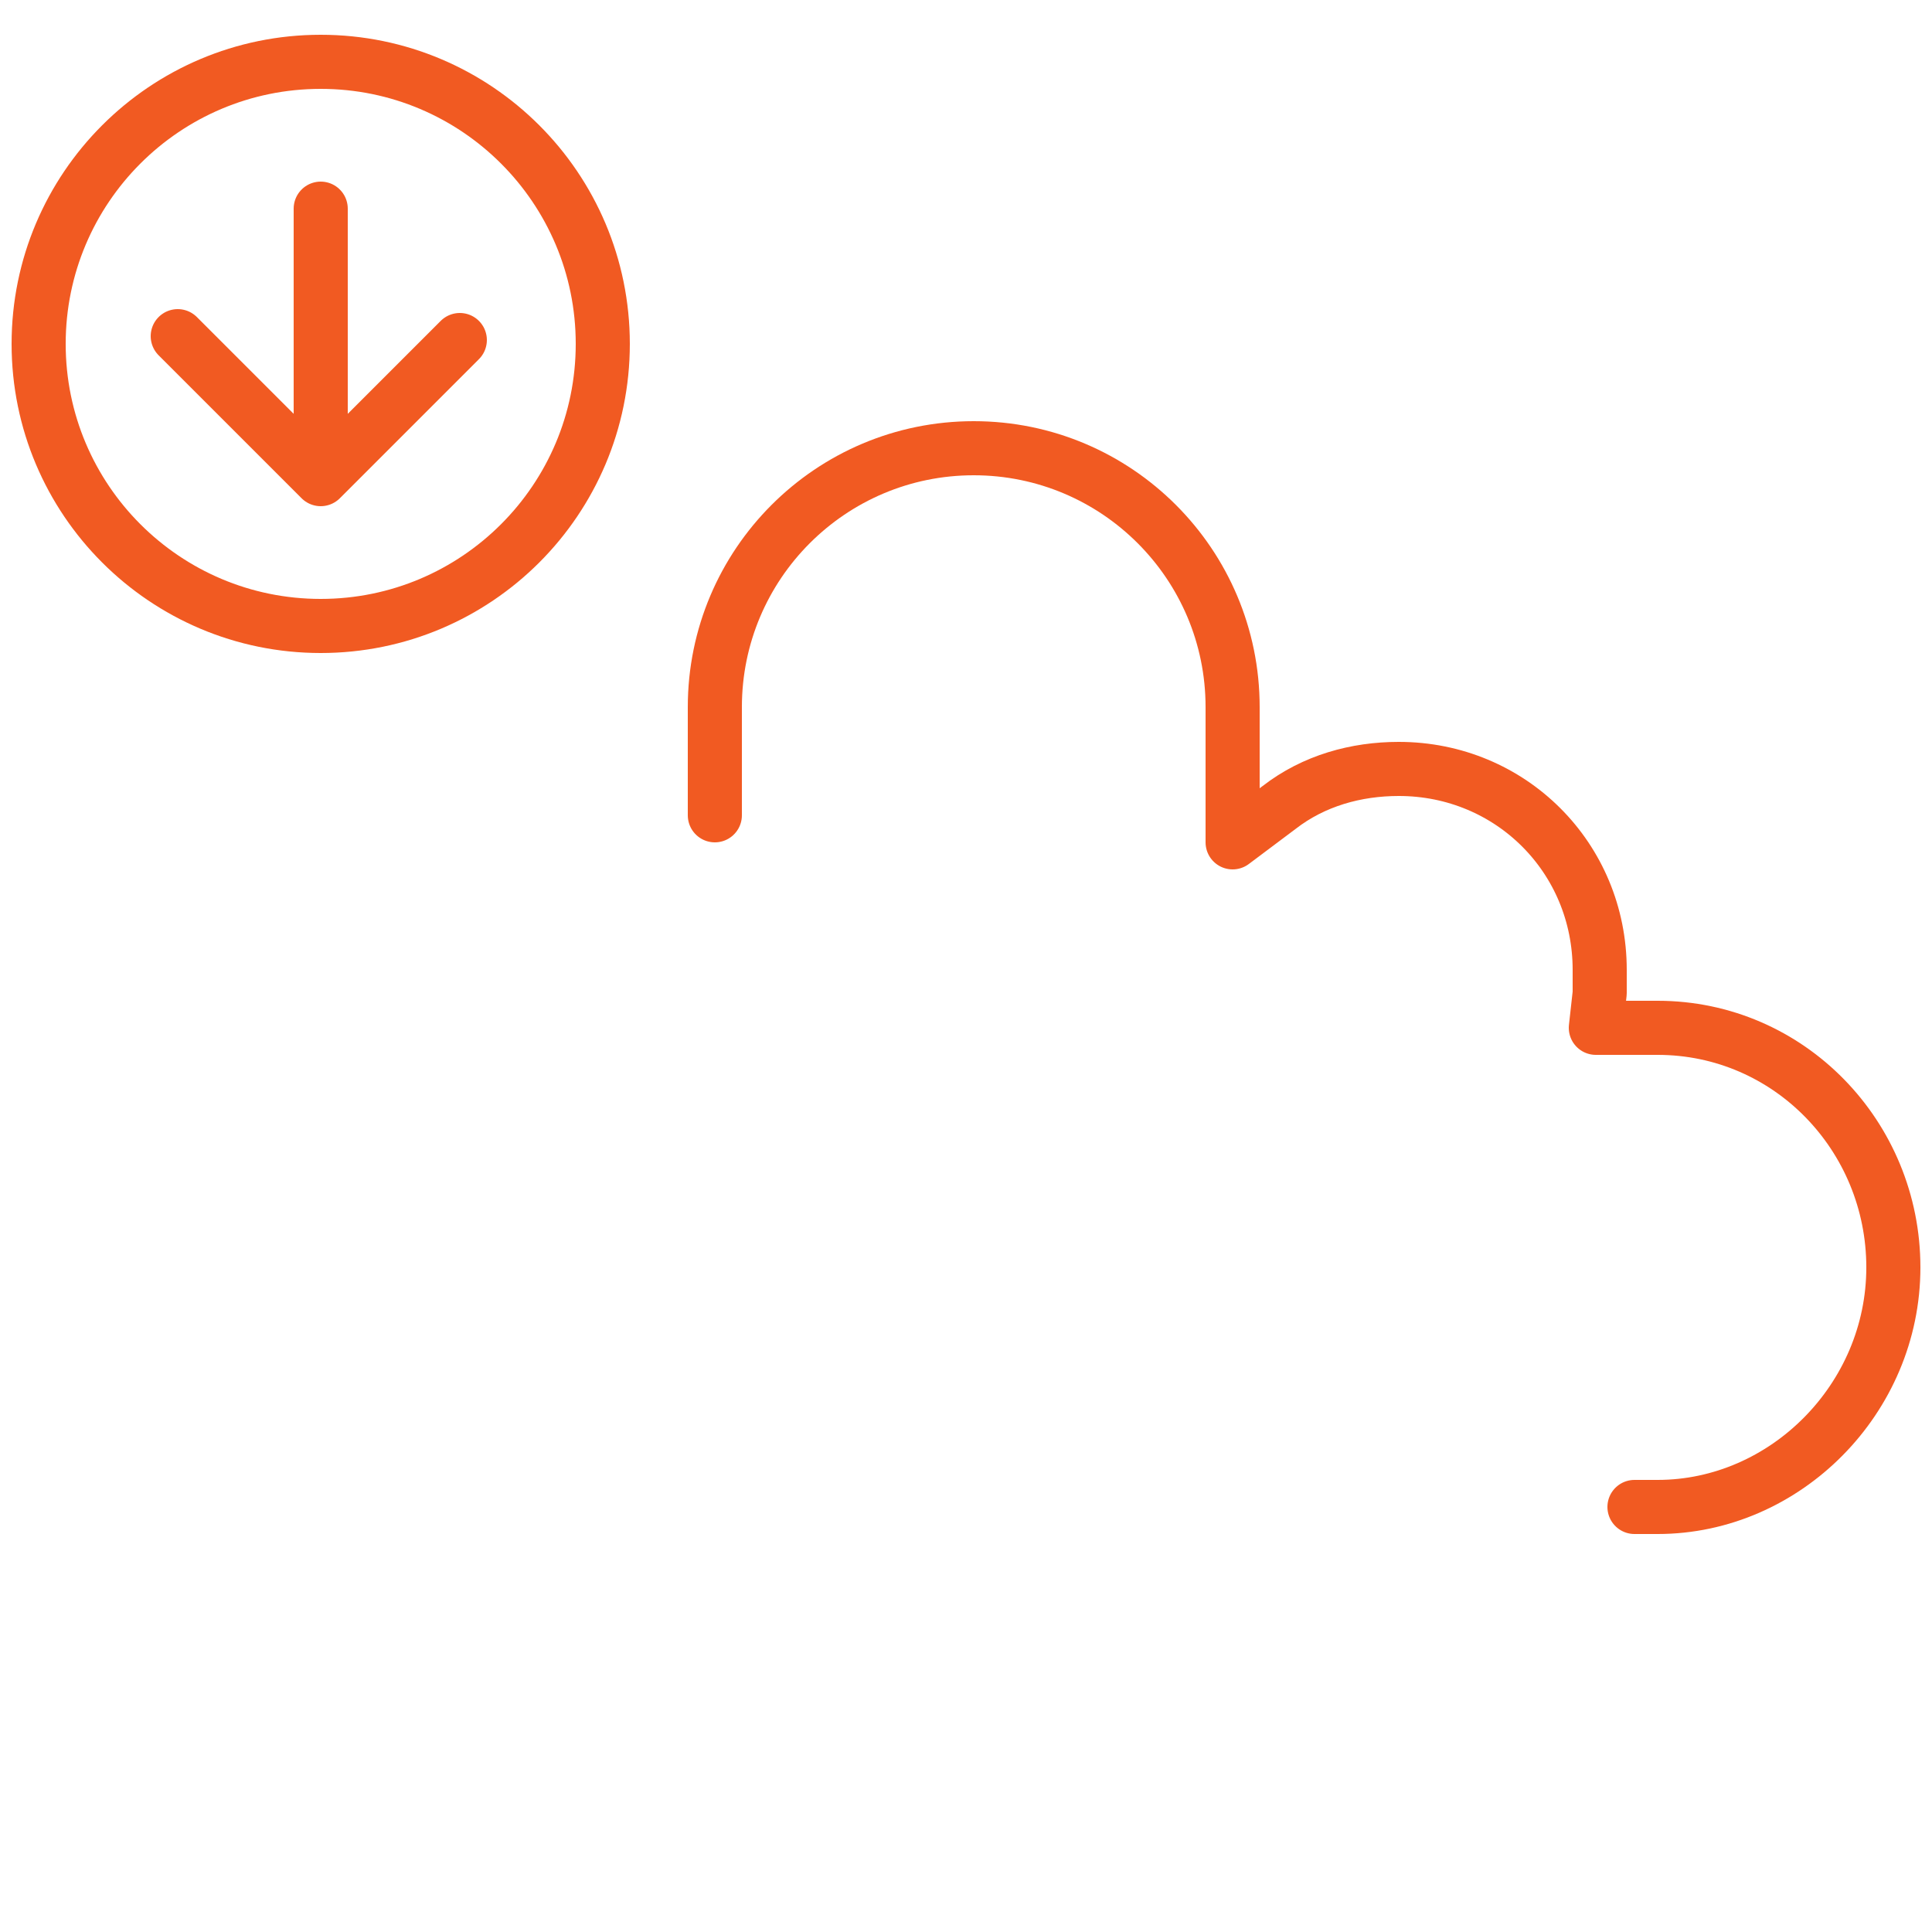
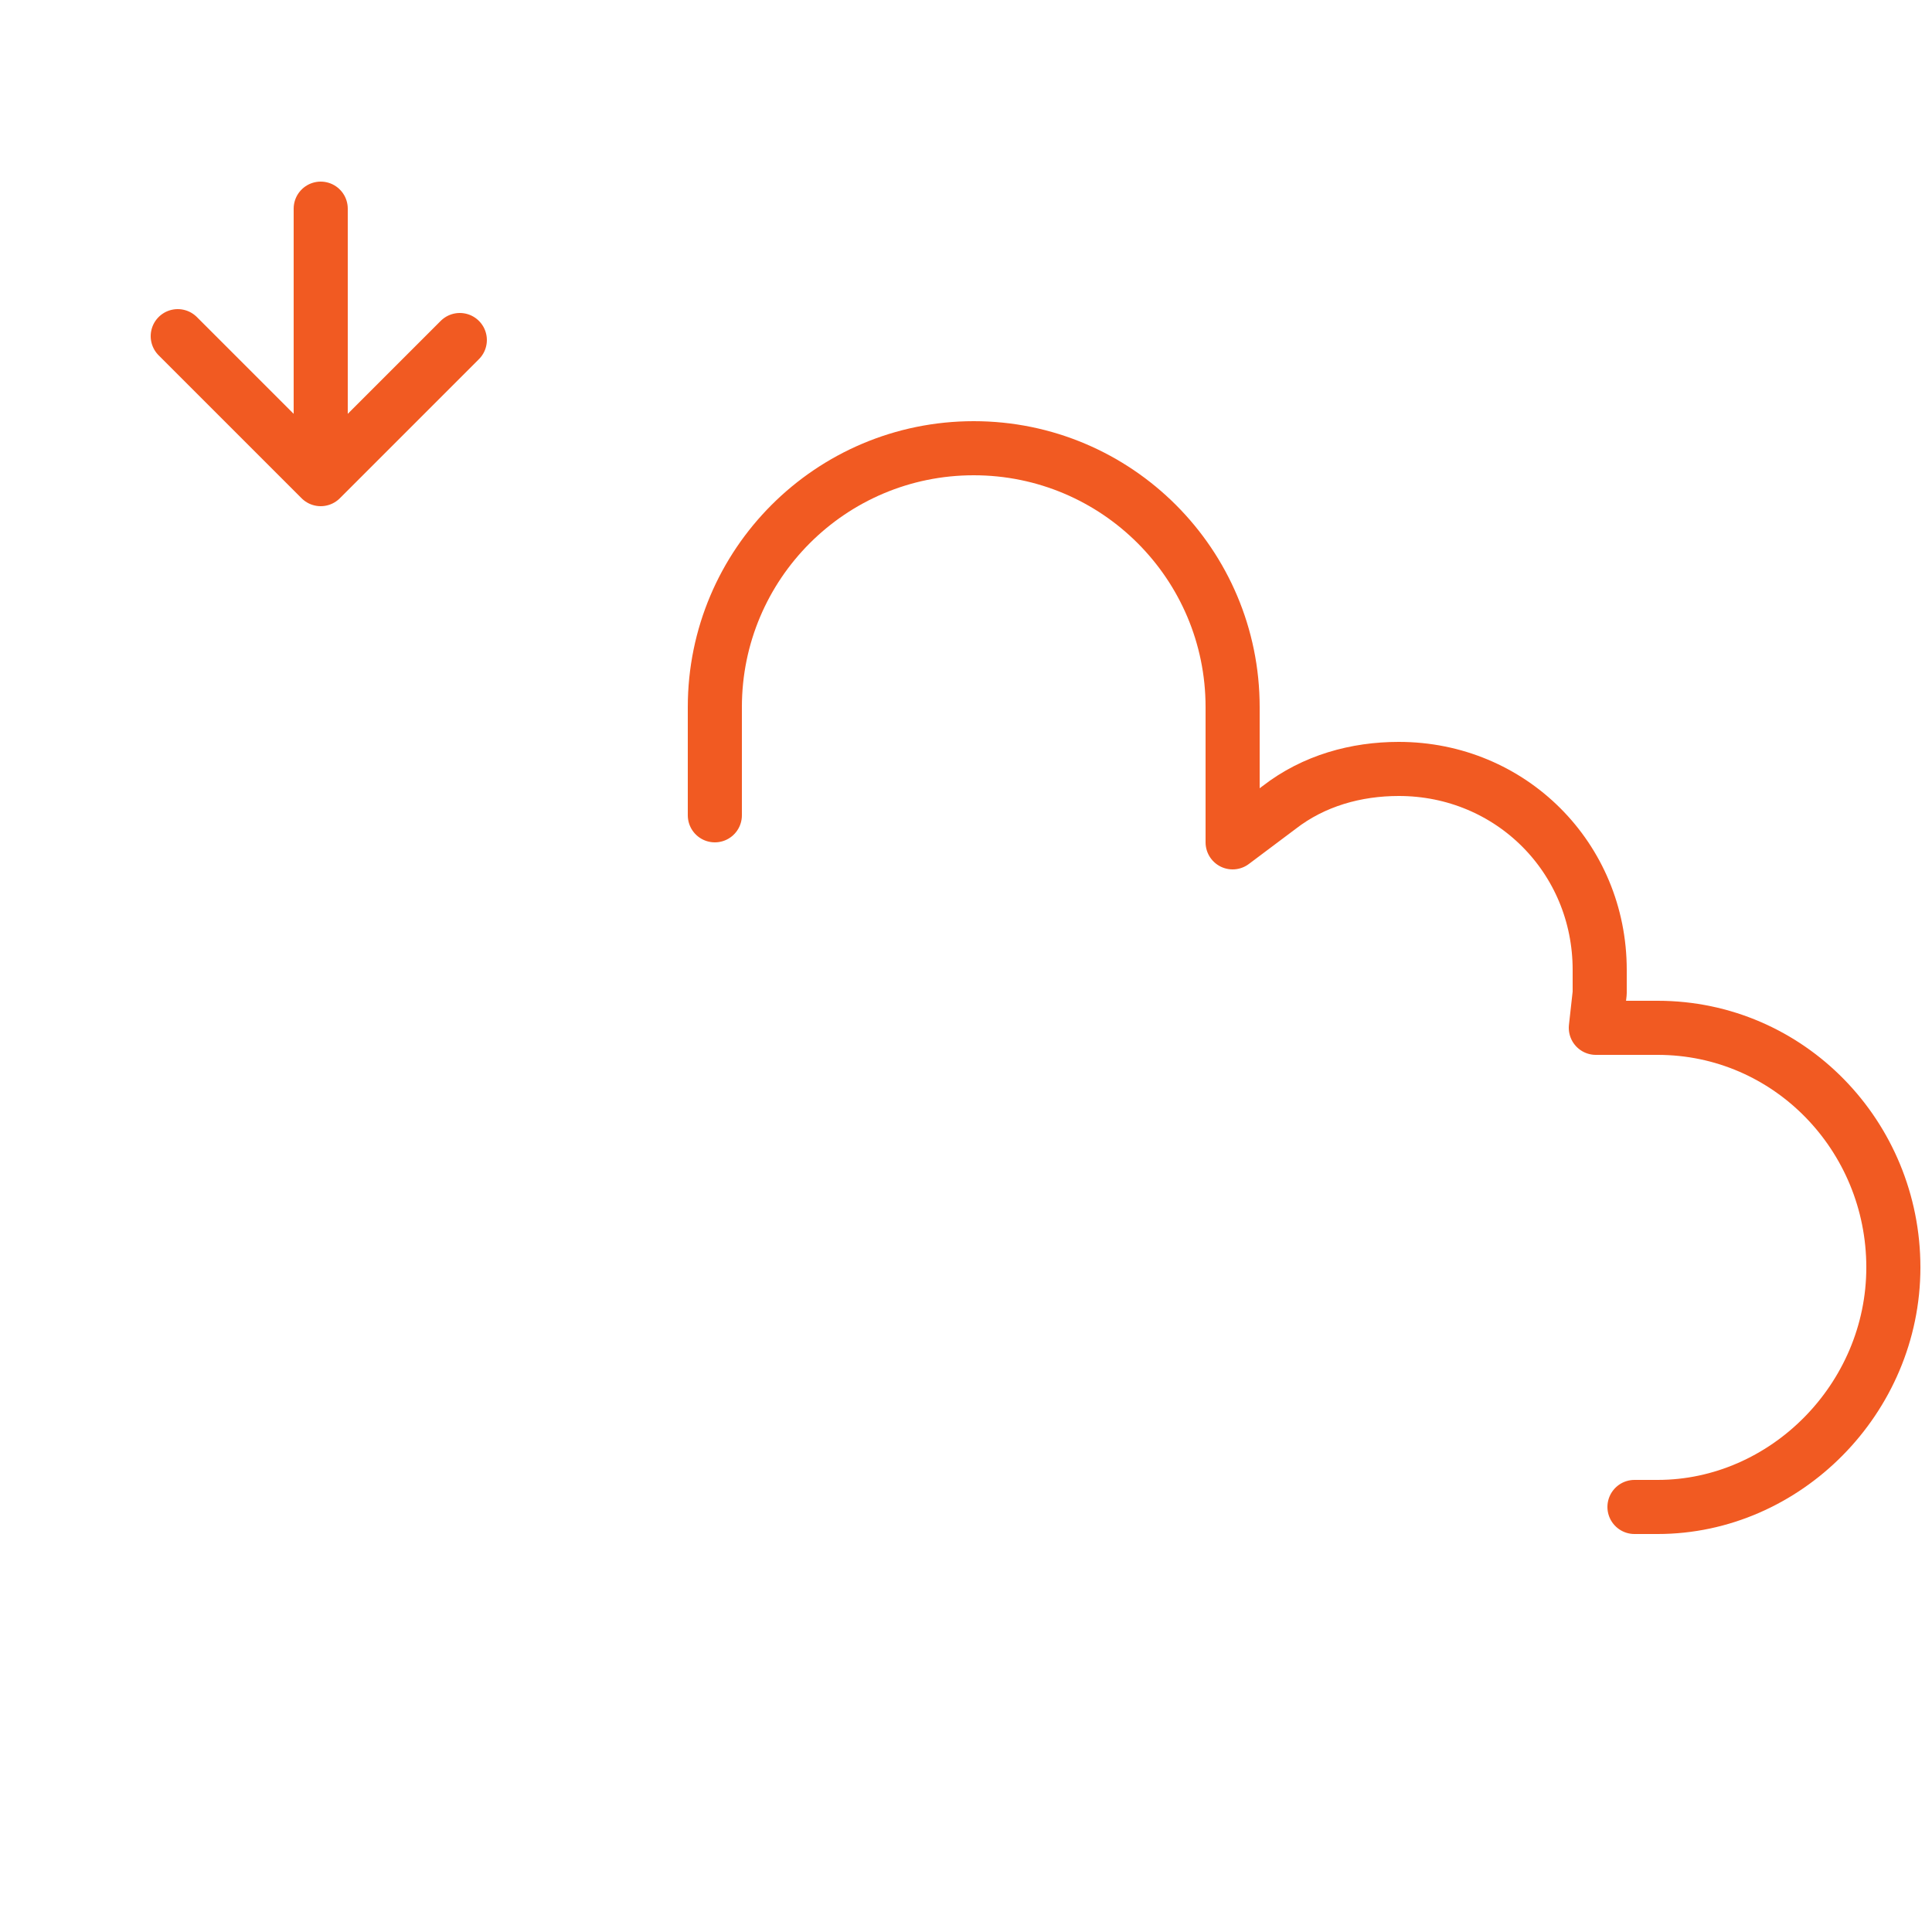
<svg xmlns="http://www.w3.org/2000/svg" id="eCsaIgAh6TB1" viewBox="0 0 50 50">
  <style>#eCsaIgAh6TB5 {animation: eCsaIgAh6TB5_s_do 2000ms linear infinite normal forwards}@keyframes eCsaIgAh6TB5_s_do { 0% {stroke-dashoffset: 120.929} 50% {stroke-dashoffset: 0} 100% {stroke-dashoffset: 0}}</style>
  <g>
    <g>
      <path d="M18.5,21.1v-2.8c0-3.7,3-6.7,6.7-6.7s6.7,3,6.7,6.7v3.5l1.2-.9c.9-.7,2-1,3.1-1c2.9,0,5.2,2.3,5.2,5.2c0,.2,0,.4,0,.6l-.1.9h1.6c3.4,0,6.1,2.8,6.1,6.2s-2.8,6.2-6.1,6.2h-.6" fill="none" stroke="#F15A22" stroke-width="1.4" stroke-linecap="round" stroke-linejoin="round" stroke-miterlimit="10" />
-       <path id="eCsaIgAh6TB5" d="M9.9,48.3C5,48.3,1,44.3,1,39.4s4-8.9,8.9-8.9h2.9v-2.8c0-3.7,3-6.7,6.7-6.7s6.7,3,6.7,6.7v3.5l1.2-.9c.9-.7,2-1,3.1-1c2.9,0,5.2,2.3,5.2,5.2c0,.2,0,.4,0,.6l-.2.9h1.6c3.4,0,6.1,2.8,6.1,6.2s-2.8,6.2-6.1,6.2h-27.2Z" fill="none" stroke="#F15A22" stroke-width="1.4" stroke-linecap="round" stroke-linejoin="round" stroke-miterlimit="10" stroke-dashoffset="120.929" stroke-dasharray="120.929" />
    </g>
    <g>
      <g>
        <line x1="8.3" y1="5.4" x2="8.3" y2="11.7" fill="none" stroke="#F15A22" stroke-width="1.4" stroke-linecap="round" stroke-linejoin="round" stroke-miterlimit="10" />
        <polyline points="4.6,8.7 8.3,12.4 11.9,8.8" fill="none" stroke="#F15A22" stroke-width="1.4" stroke-linecap="round" stroke-linejoin="round" stroke-miterlimit="10" />
      </g>
-       <circle r="7.3" transform="translate(8.3 8.9)" fill="none" stroke="#F15A22" stroke-width="1.4" stroke-linecap="round" stroke-linejoin="round" stroke-miterlimit="10" />
    </g>
  </g>
</svg>